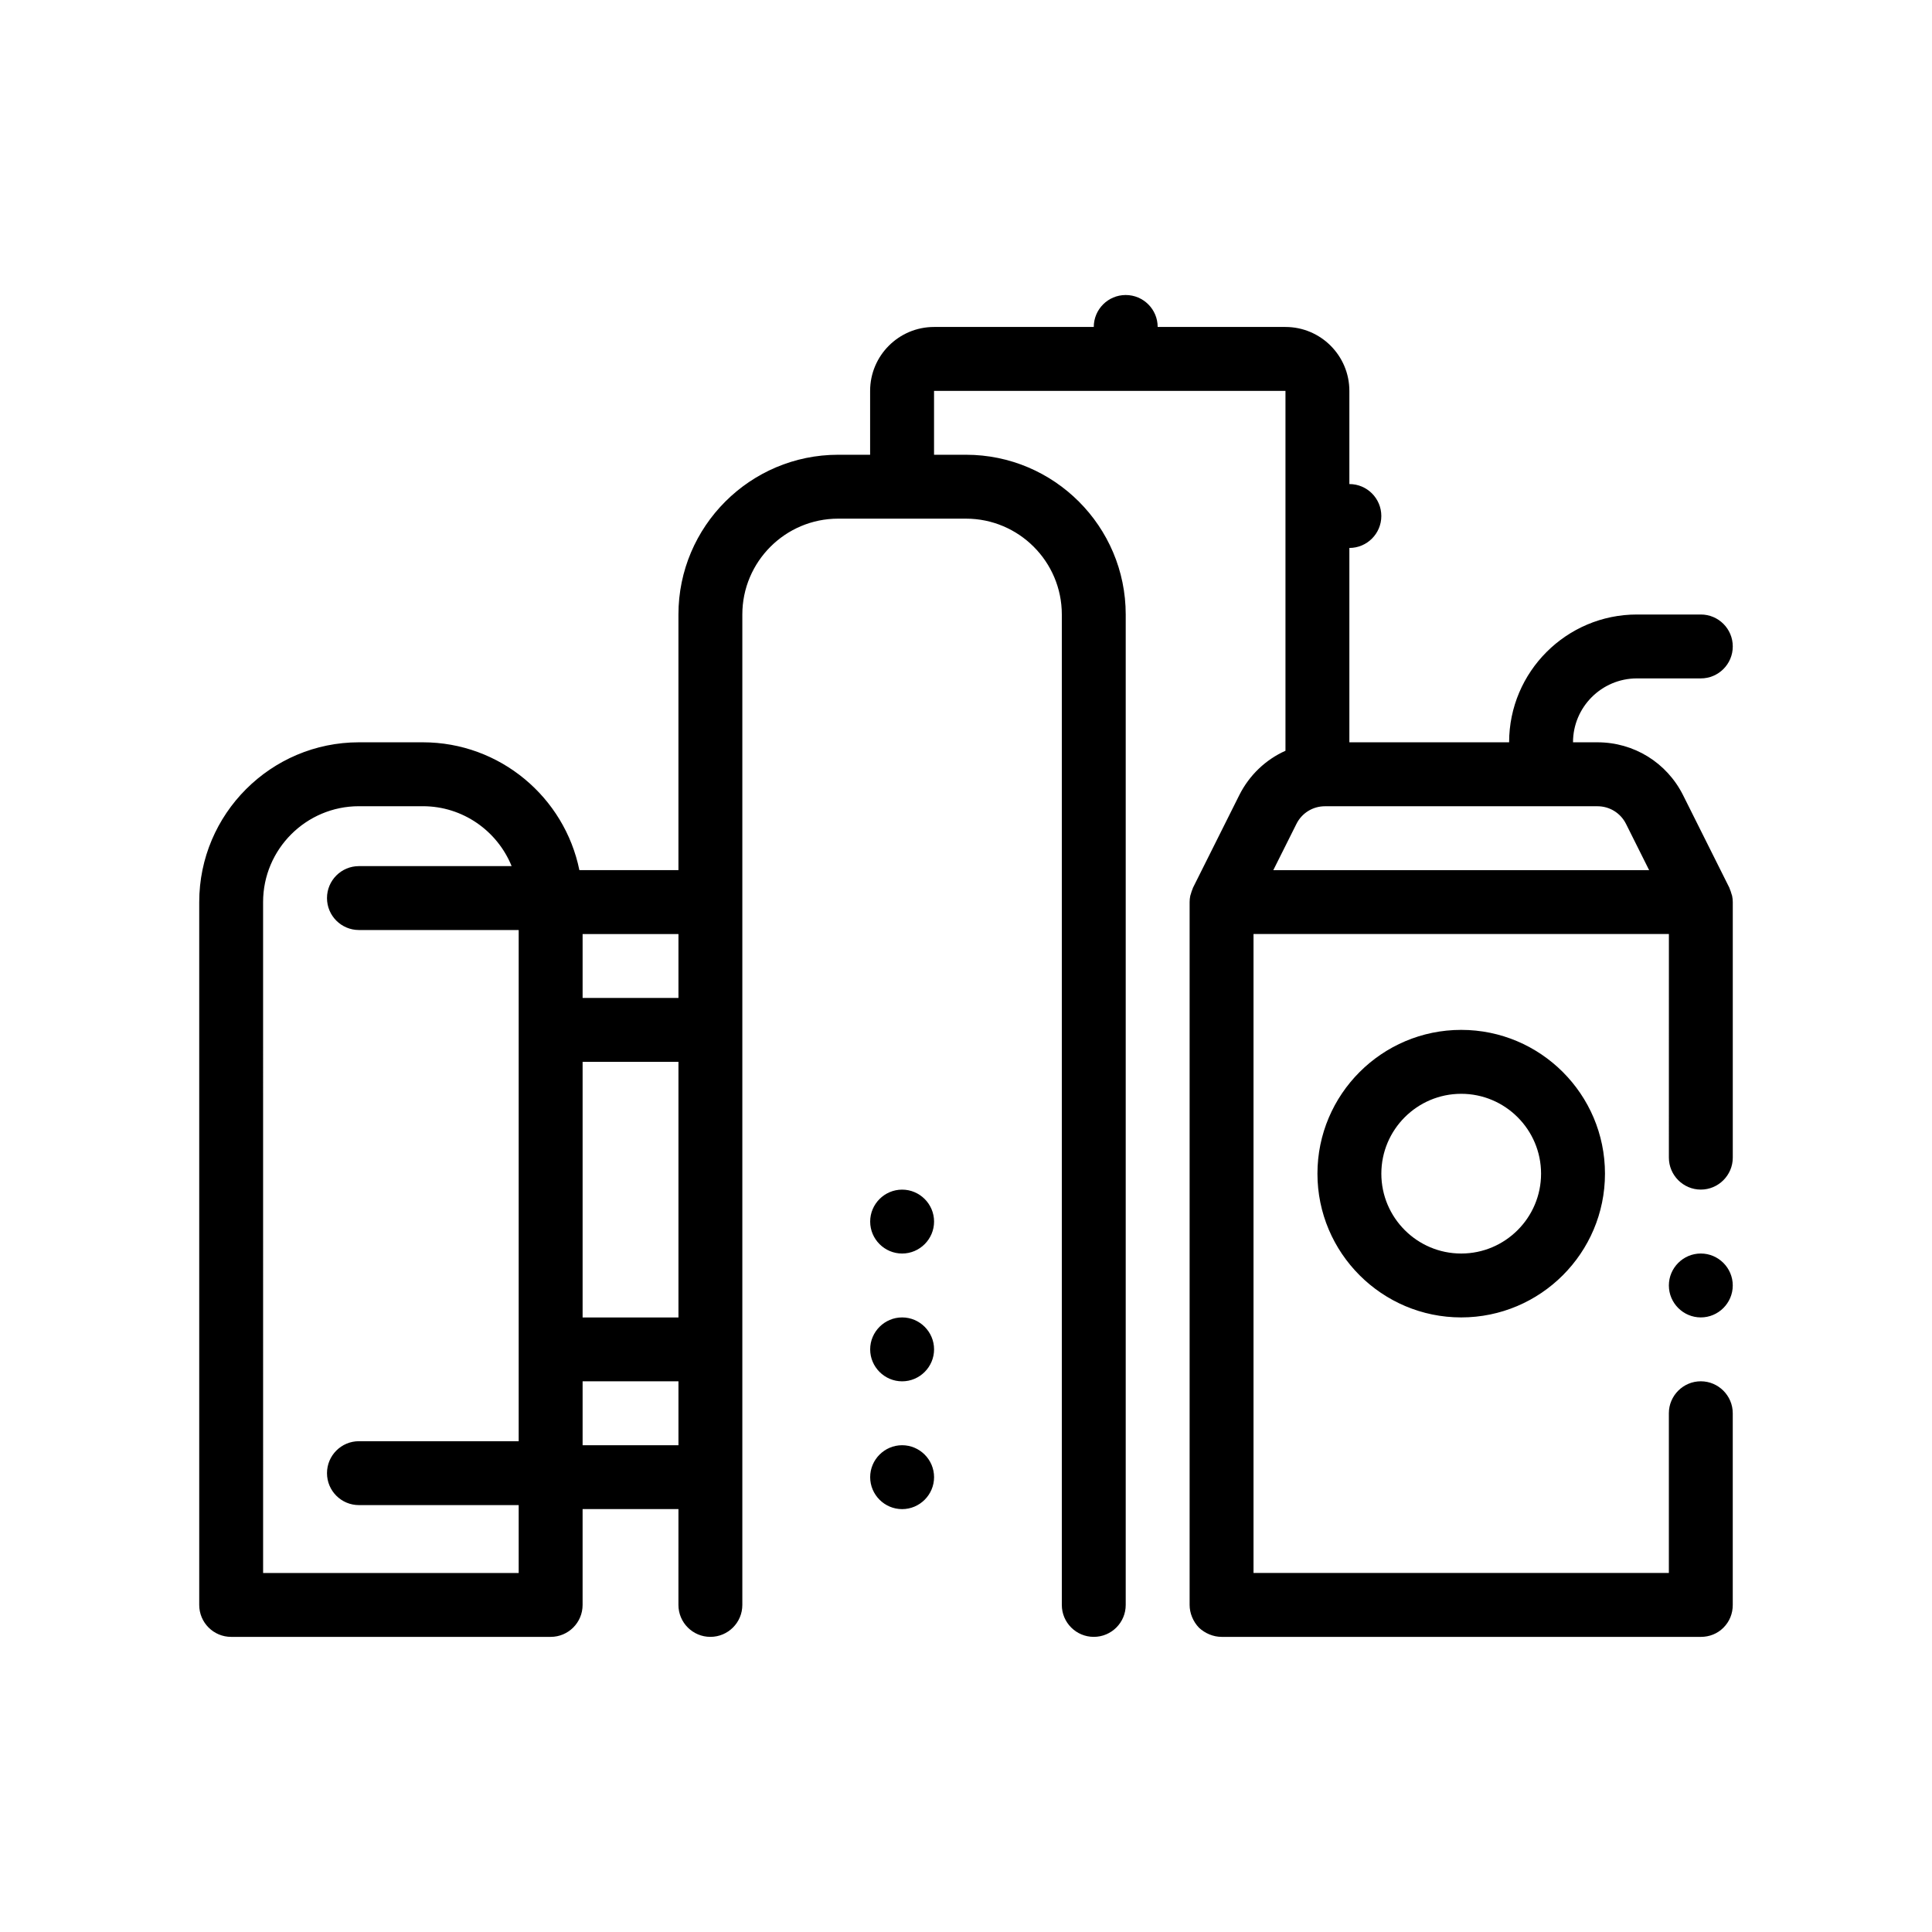
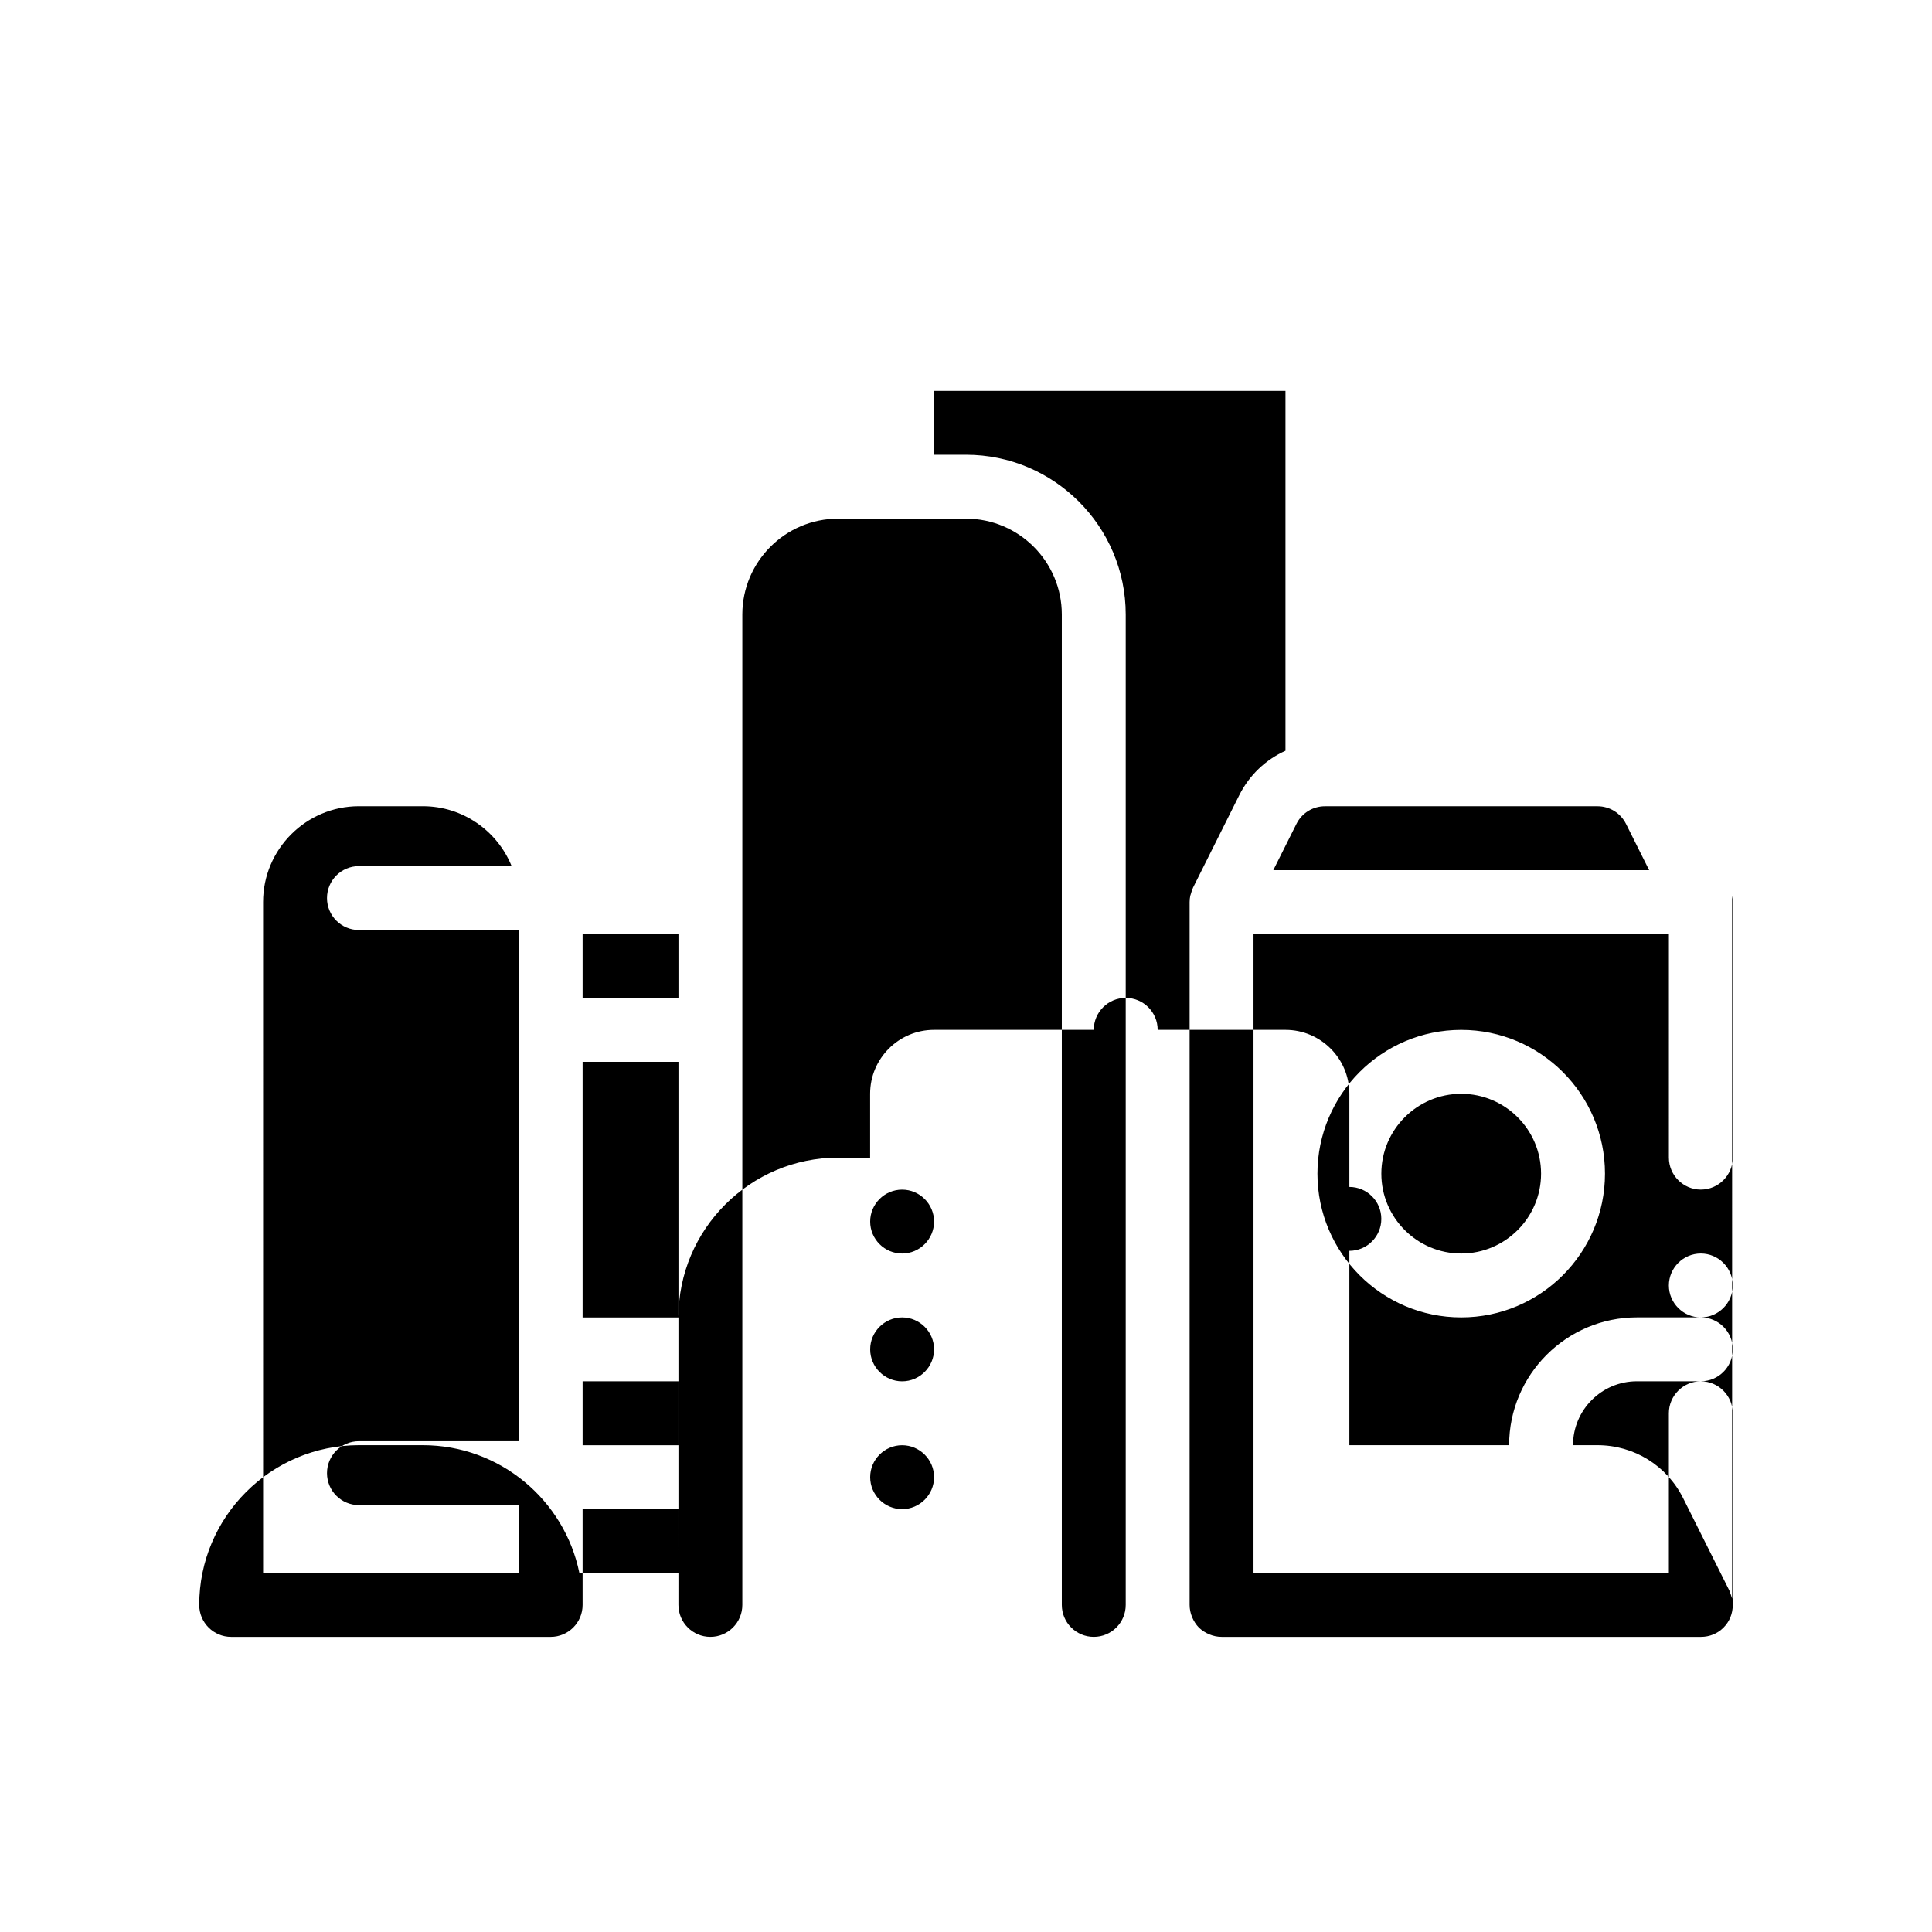
<svg xmlns="http://www.w3.org/2000/svg" fill="#000000" width="800px" height="800px" version="1.1" viewBox="144 144 512 512">
-   <path d="m603.2 484.66c0 4.656-3.812 8.469-8.469 8.469s-8.465-3.812-8.465-8.469 3.809-8.465 8.465-8.465 8.469 3.809 8.469 8.465zm-0.172-103.26c0.109 0.543 0.176 1.098 0.176 1.656v67.73c0 4.656-3.812 8.469-8.469 8.469s-8.465-3.812-8.465-8.469l0.004-59.262h-110.08v169.33h110.07v-42.328c0-4.66 3.809-8.469 8.465-8.469s8.469 3.809 8.469 8.469v50.801c0 2.289-0.848 4.402-2.457 6.012-1.605 1.613-3.723 2.453-6.012 2.453l-127-0.004c-2.203 0-4.402-0.934-6.012-2.453-1.527-1.605-2.457-3.812-2.457-6.012v-186.27c0-0.555 0.059-1.113 0.176-1.664 0.039-0.18 0.117-0.352 0.168-0.535 0.117-0.434 0.258-0.863 0.441-1.281 0.047-0.102 0.059-0.211 0.109-0.316l12.254-24.504c2.68-5.356 7.031-9.445 12.254-11.793v-95.375h-93.133v16.934l8.469-0.004c23.34 0 42.328 18.992 42.328 42.336v262.47c0 4.676-3.789 8.465-8.465 8.465s-8.469-3.789-8.469-8.465v-262.47c0-14.008-11.395-25.402-25.398-25.402h-33.871c-14.008 0-25.398 11.395-25.398 25.402v262.47c0 4.676-3.789 8.465-8.469 8.465-4.676 0-8.465-3.789-8.465-8.465l0.004-25.398h-25.402v25.402c0 4.676-3.789 8.465-8.465 8.465h-84.668c-4.676 0-8.465-3.789-8.465-8.465v-186.27c0-23.34 18.992-42.336 42.328-42.336h16.934c20.445 0 37.551 14.566 41.48 33.867h26.254v-67.734c0-23.34 18.992-42.336 42.328-42.336h8.469v-16.93c0-9.34 7.594-16.934 16.934-16.934h42.336c0-4.676 3.789-8.469 8.465-8.469s8.469 3.793 8.469 8.469h33.867c9.34 0 16.934 7.598 16.934 16.934v24.695c4.676 0 8.469 3.789 8.469 8.465 0 4.676-3.789 8.469-8.469 8.469v51.504h42.336c0-18.672 15.195-33.867 33.867-33.867h16.934c4.68 0 8.469 3.789 8.469 8.465s-3.789 8.469-8.469 8.469h-16.934c-9.34 0-16.934 7.594-16.934 16.934h6.469c9.68 0 18.383 5.379 22.715 14.043l12.254 24.504c0.051 0.102 0.066 0.215 0.109 0.324 0.18 0.402 0.316 0.82 0.434 1.25 0.062 0.188 0.141 0.363 0.184 0.555zm-389.3 179.46h67.73v-17.992h-42.336c-4.676 0-8.465-3.789-8.465-8.465s3.789-8.469 8.465-8.469h42.336v-135.47h-42.336c-4.676 0-8.465-3.789-8.465-8.465 0-4.676 3.789-8.469 8.465-8.469h40.465c-3.777-9.297-12.891-15.875-23.531-15.875h-16.934c-14.008 0-25.398 11.395-25.398 25.402zm110.07-135.46h-25.402v67.738h25.402zm0-33.871h-25.402v16.938h25.402zm-25.402 135.47h25.402v-16.934h-25.402zm183.04-152.4h99.602l-6.125-12.254c-1.445-2.883-4.344-4.68-7.57-4.68h-72.207c-3.223 0-6.125 1.793-7.57 4.68zm-98.363 152.4c-4.66 0-8.469 3.809-8.469 8.469 0 4.656 3.809 8.465 8.469 8.465 4.656 0 8.465-3.812 8.465-8.465 0-4.66-3.812-8.469-8.465-8.469zm0-67.734c-4.66 0-8.469 3.809-8.469 8.465s3.809 8.469 8.469 8.469c4.656 0 8.465-3.812 8.465-8.469s-3.812-8.465-8.465-8.465zm0 33.867c-4.66 0-8.469 3.809-8.469 8.465s3.809 8.469 8.469 8.469c4.656 0 8.465-3.812 8.465-8.469s-3.812-8.465-8.465-8.465zm148.16-76.203c21.016 0 38.102 17.09 38.102 38.102 0 21.016-17.09 38.098-38.102 38.098-21.008 0-38.098-17.09-38.098-38.098 0-21.004 17.09-38.102 38.098-38.102zm21.164 38.105c0-11.672-9.496-21.164-21.164-21.164s-21.164 9.496-21.164 21.164c0 11.672 9.496 21.164 21.164 21.164 11.672 0 21.164-9.496 21.164-21.164z" />
+   <path d="m603.2 484.66c0 4.656-3.812 8.469-8.469 8.469s-8.465-3.812-8.465-8.469 3.809-8.465 8.465-8.465 8.469 3.809 8.469 8.465zm-0.172-103.26c0.109 0.543 0.176 1.098 0.176 1.656v67.73c0 4.656-3.812 8.469-8.469 8.469s-8.465-3.812-8.465-8.469l0.004-59.262h-110.08v169.33h110.07v-42.328c0-4.66 3.809-8.469 8.465-8.469s8.469 3.809 8.469 8.469v50.801c0 2.289-0.848 4.402-2.457 6.012-1.605 1.613-3.723 2.453-6.012 2.453l-127-0.004c-2.203 0-4.402-0.934-6.012-2.453-1.527-1.605-2.457-3.812-2.457-6.012v-186.27c0-0.555 0.059-1.113 0.176-1.664 0.039-0.18 0.117-0.352 0.168-0.535 0.117-0.434 0.258-0.863 0.441-1.281 0.047-0.102 0.059-0.211 0.109-0.316l12.254-24.504c2.68-5.356 7.031-9.445 12.254-11.793v-95.375h-93.133v16.934l8.469-0.004c23.34 0 42.328 18.992 42.328 42.336v262.47c0 4.676-3.789 8.465-8.465 8.465s-8.469-3.789-8.469-8.465v-262.47c0-14.008-11.395-25.402-25.398-25.402h-33.871c-14.008 0-25.398 11.395-25.398 25.402v262.47c0 4.676-3.789 8.465-8.469 8.465-4.676 0-8.465-3.789-8.465-8.465l0.004-25.398h-25.402v25.402c0 4.676-3.789 8.465-8.465 8.465h-84.668c-4.676 0-8.465-3.789-8.465-8.465c0-23.34 18.992-42.336 42.328-42.336h16.934c20.445 0 37.551 14.566 41.48 33.867h26.254v-67.734c0-23.34 18.992-42.336 42.328-42.336h8.469v-16.93c0-9.34 7.594-16.934 16.934-16.934h42.336c0-4.676 3.789-8.469 8.465-8.469s8.469 3.793 8.469 8.469h33.867c9.34 0 16.934 7.598 16.934 16.934v24.695c4.676 0 8.469 3.789 8.469 8.465 0 4.676-3.789 8.469-8.469 8.469v51.504h42.336c0-18.672 15.195-33.867 33.867-33.867h16.934c4.68 0 8.469 3.789 8.469 8.465s-3.789 8.469-8.469 8.469h-16.934c-9.34 0-16.934 7.594-16.934 16.934h6.469c9.68 0 18.383 5.379 22.715 14.043l12.254 24.504c0.051 0.102 0.066 0.215 0.109 0.324 0.18 0.402 0.316 0.82 0.434 1.25 0.062 0.188 0.141 0.363 0.184 0.555zm-389.3 179.46h67.73v-17.992h-42.336c-4.676 0-8.465-3.789-8.465-8.465s3.789-8.469 8.465-8.469h42.336v-135.47h-42.336c-4.676 0-8.465-3.789-8.465-8.465 0-4.676 3.789-8.469 8.465-8.469h40.465c-3.777-9.297-12.891-15.875-23.531-15.875h-16.934c-14.008 0-25.398 11.395-25.398 25.402zm110.07-135.46h-25.402v67.738h25.402zm0-33.871h-25.402v16.938h25.402zm-25.402 135.47h25.402v-16.934h-25.402zm183.04-152.4h99.602l-6.125-12.254c-1.445-2.883-4.344-4.68-7.57-4.68h-72.207c-3.223 0-6.125 1.793-7.57 4.68zm-98.363 152.4c-4.66 0-8.469 3.809-8.469 8.469 0 4.656 3.809 8.465 8.469 8.465 4.656 0 8.465-3.812 8.465-8.465 0-4.66-3.812-8.469-8.465-8.469zm0-67.734c-4.66 0-8.469 3.809-8.469 8.465s3.809 8.469 8.469 8.469c4.656 0 8.465-3.812 8.465-8.469s-3.812-8.465-8.465-8.465zm0 33.867c-4.66 0-8.469 3.809-8.469 8.465s3.809 8.469 8.469 8.469c4.656 0 8.465-3.812 8.465-8.469s-3.812-8.465-8.465-8.465zm148.16-76.203c21.016 0 38.102 17.09 38.102 38.102 0 21.016-17.09 38.098-38.102 38.098-21.008 0-38.098-17.09-38.098-38.098 0-21.004 17.09-38.102 38.098-38.102zm21.164 38.105c0-11.672-9.496-21.164-21.164-21.164s-21.164 9.496-21.164 21.164c0 11.672 9.496 21.164 21.164 21.164 11.672 0 21.164-9.496 21.164-21.164z" />
</svg>